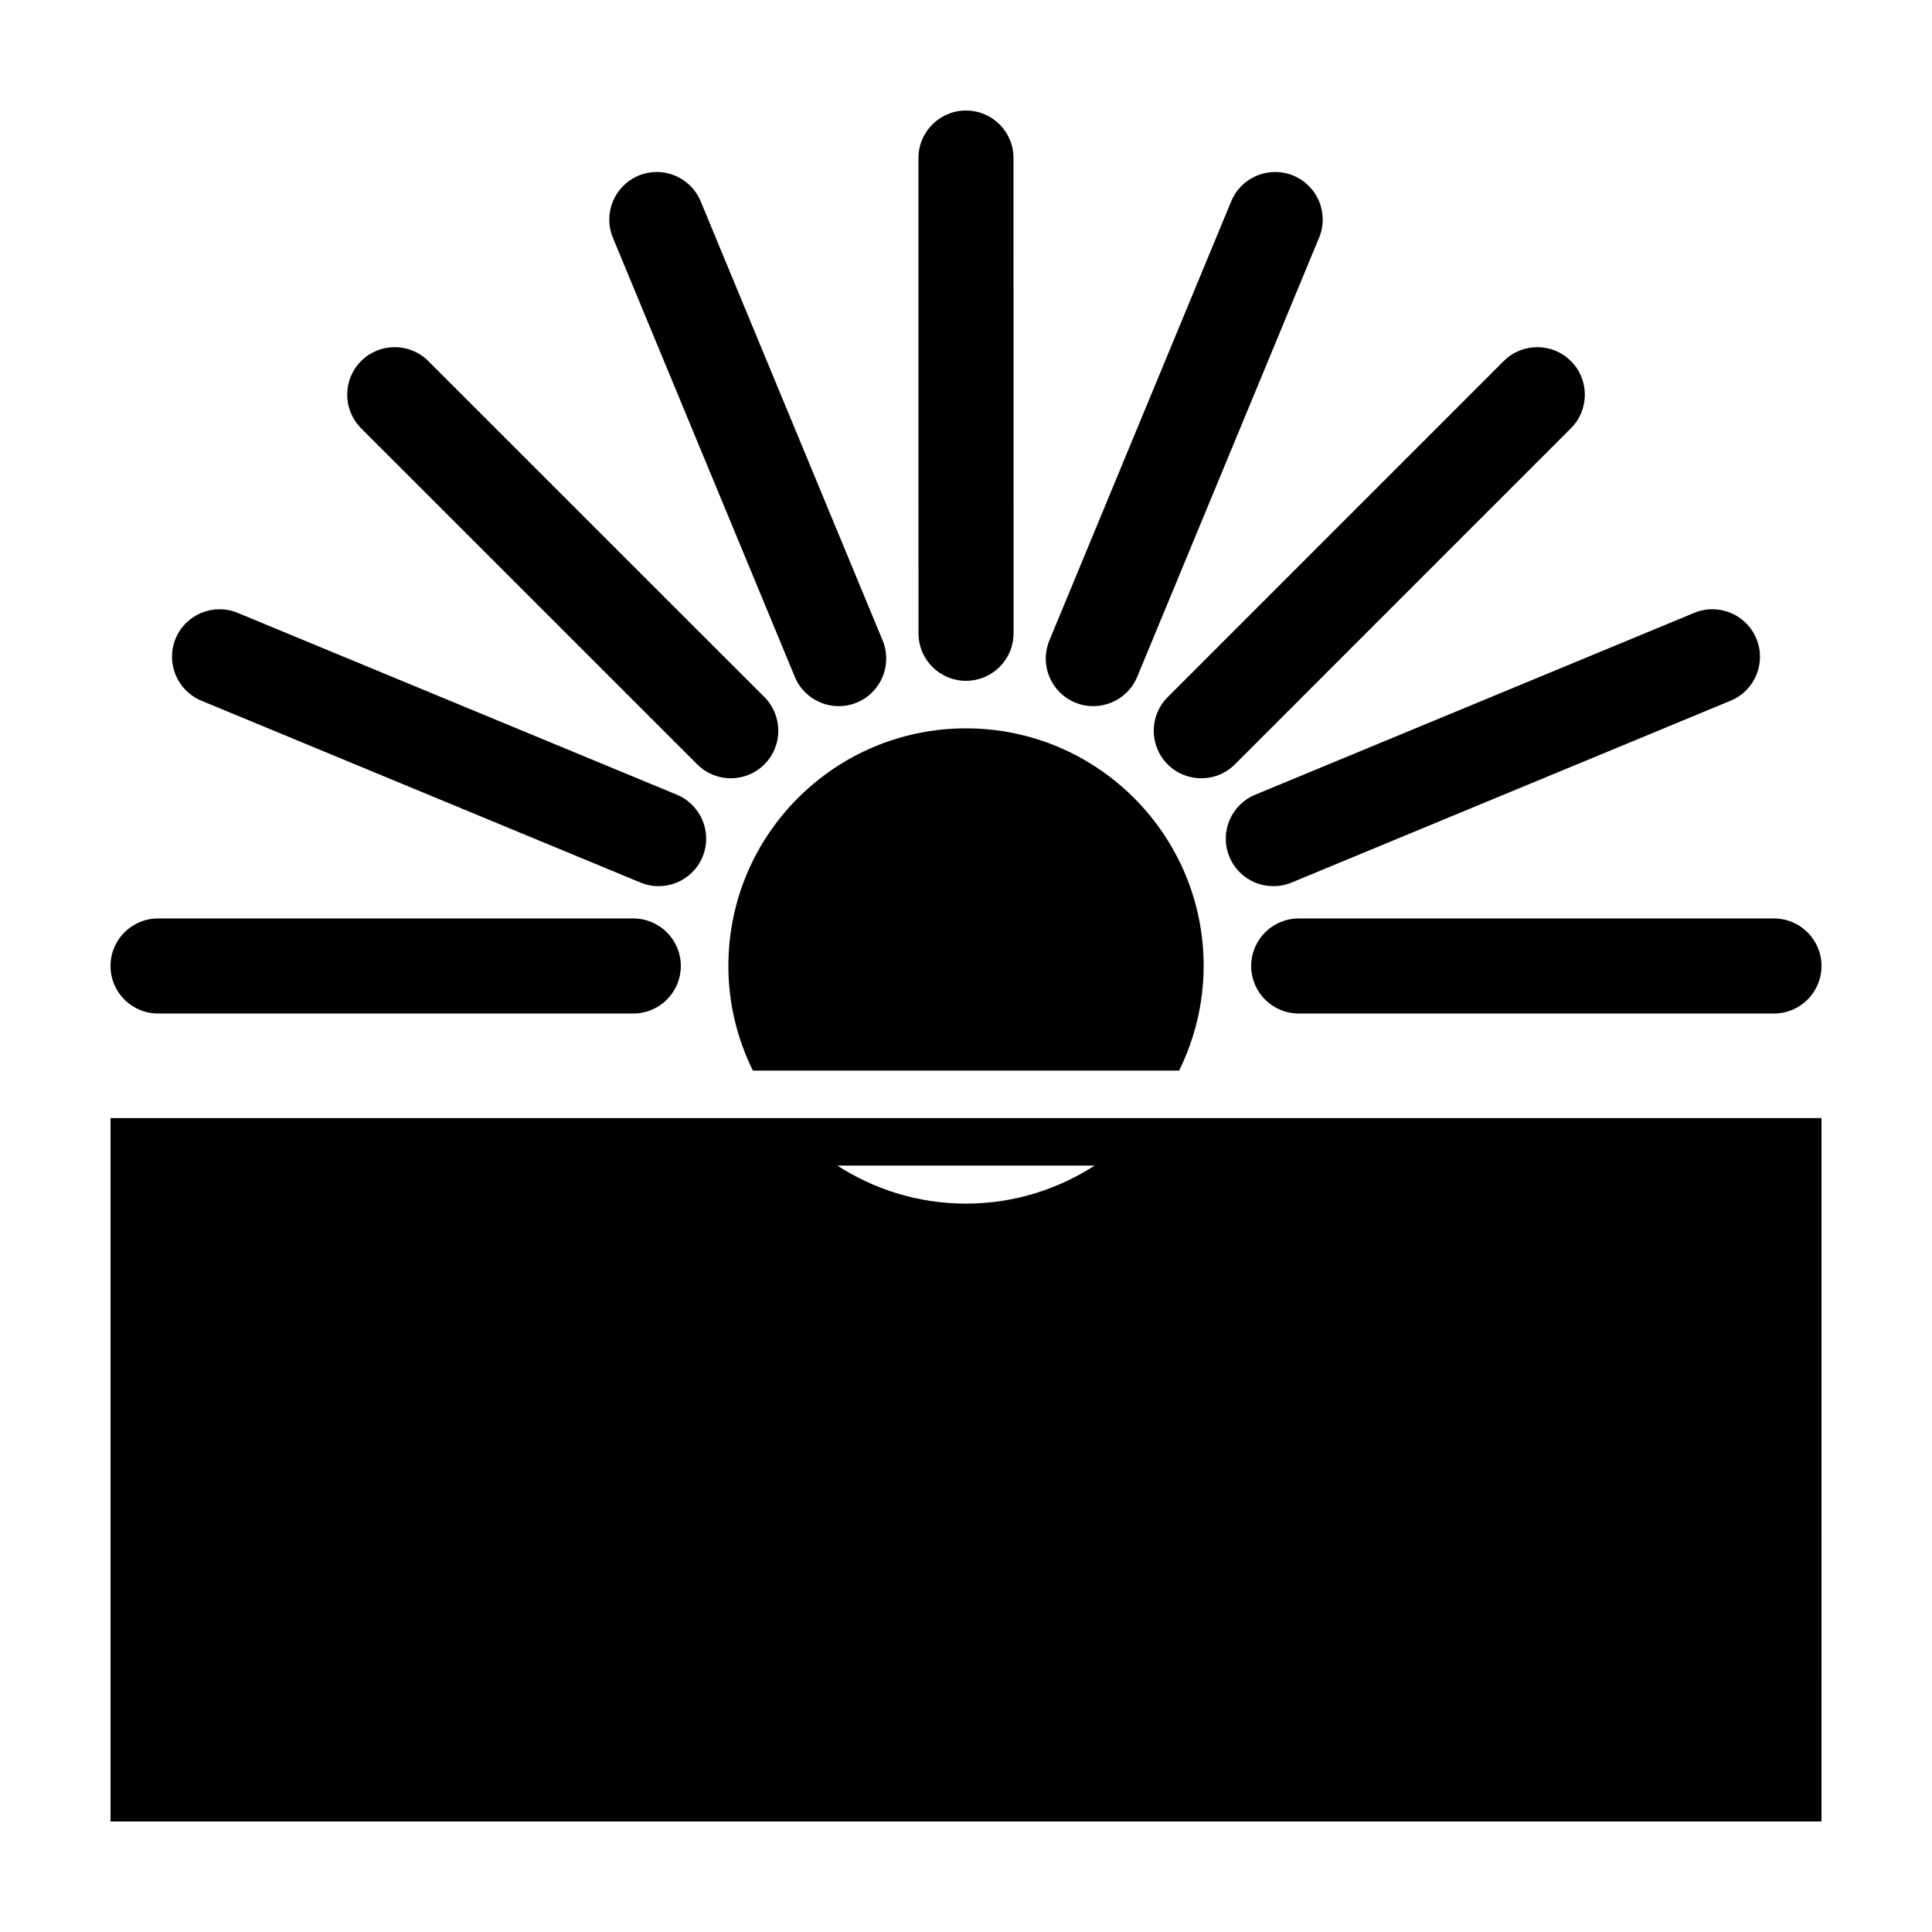
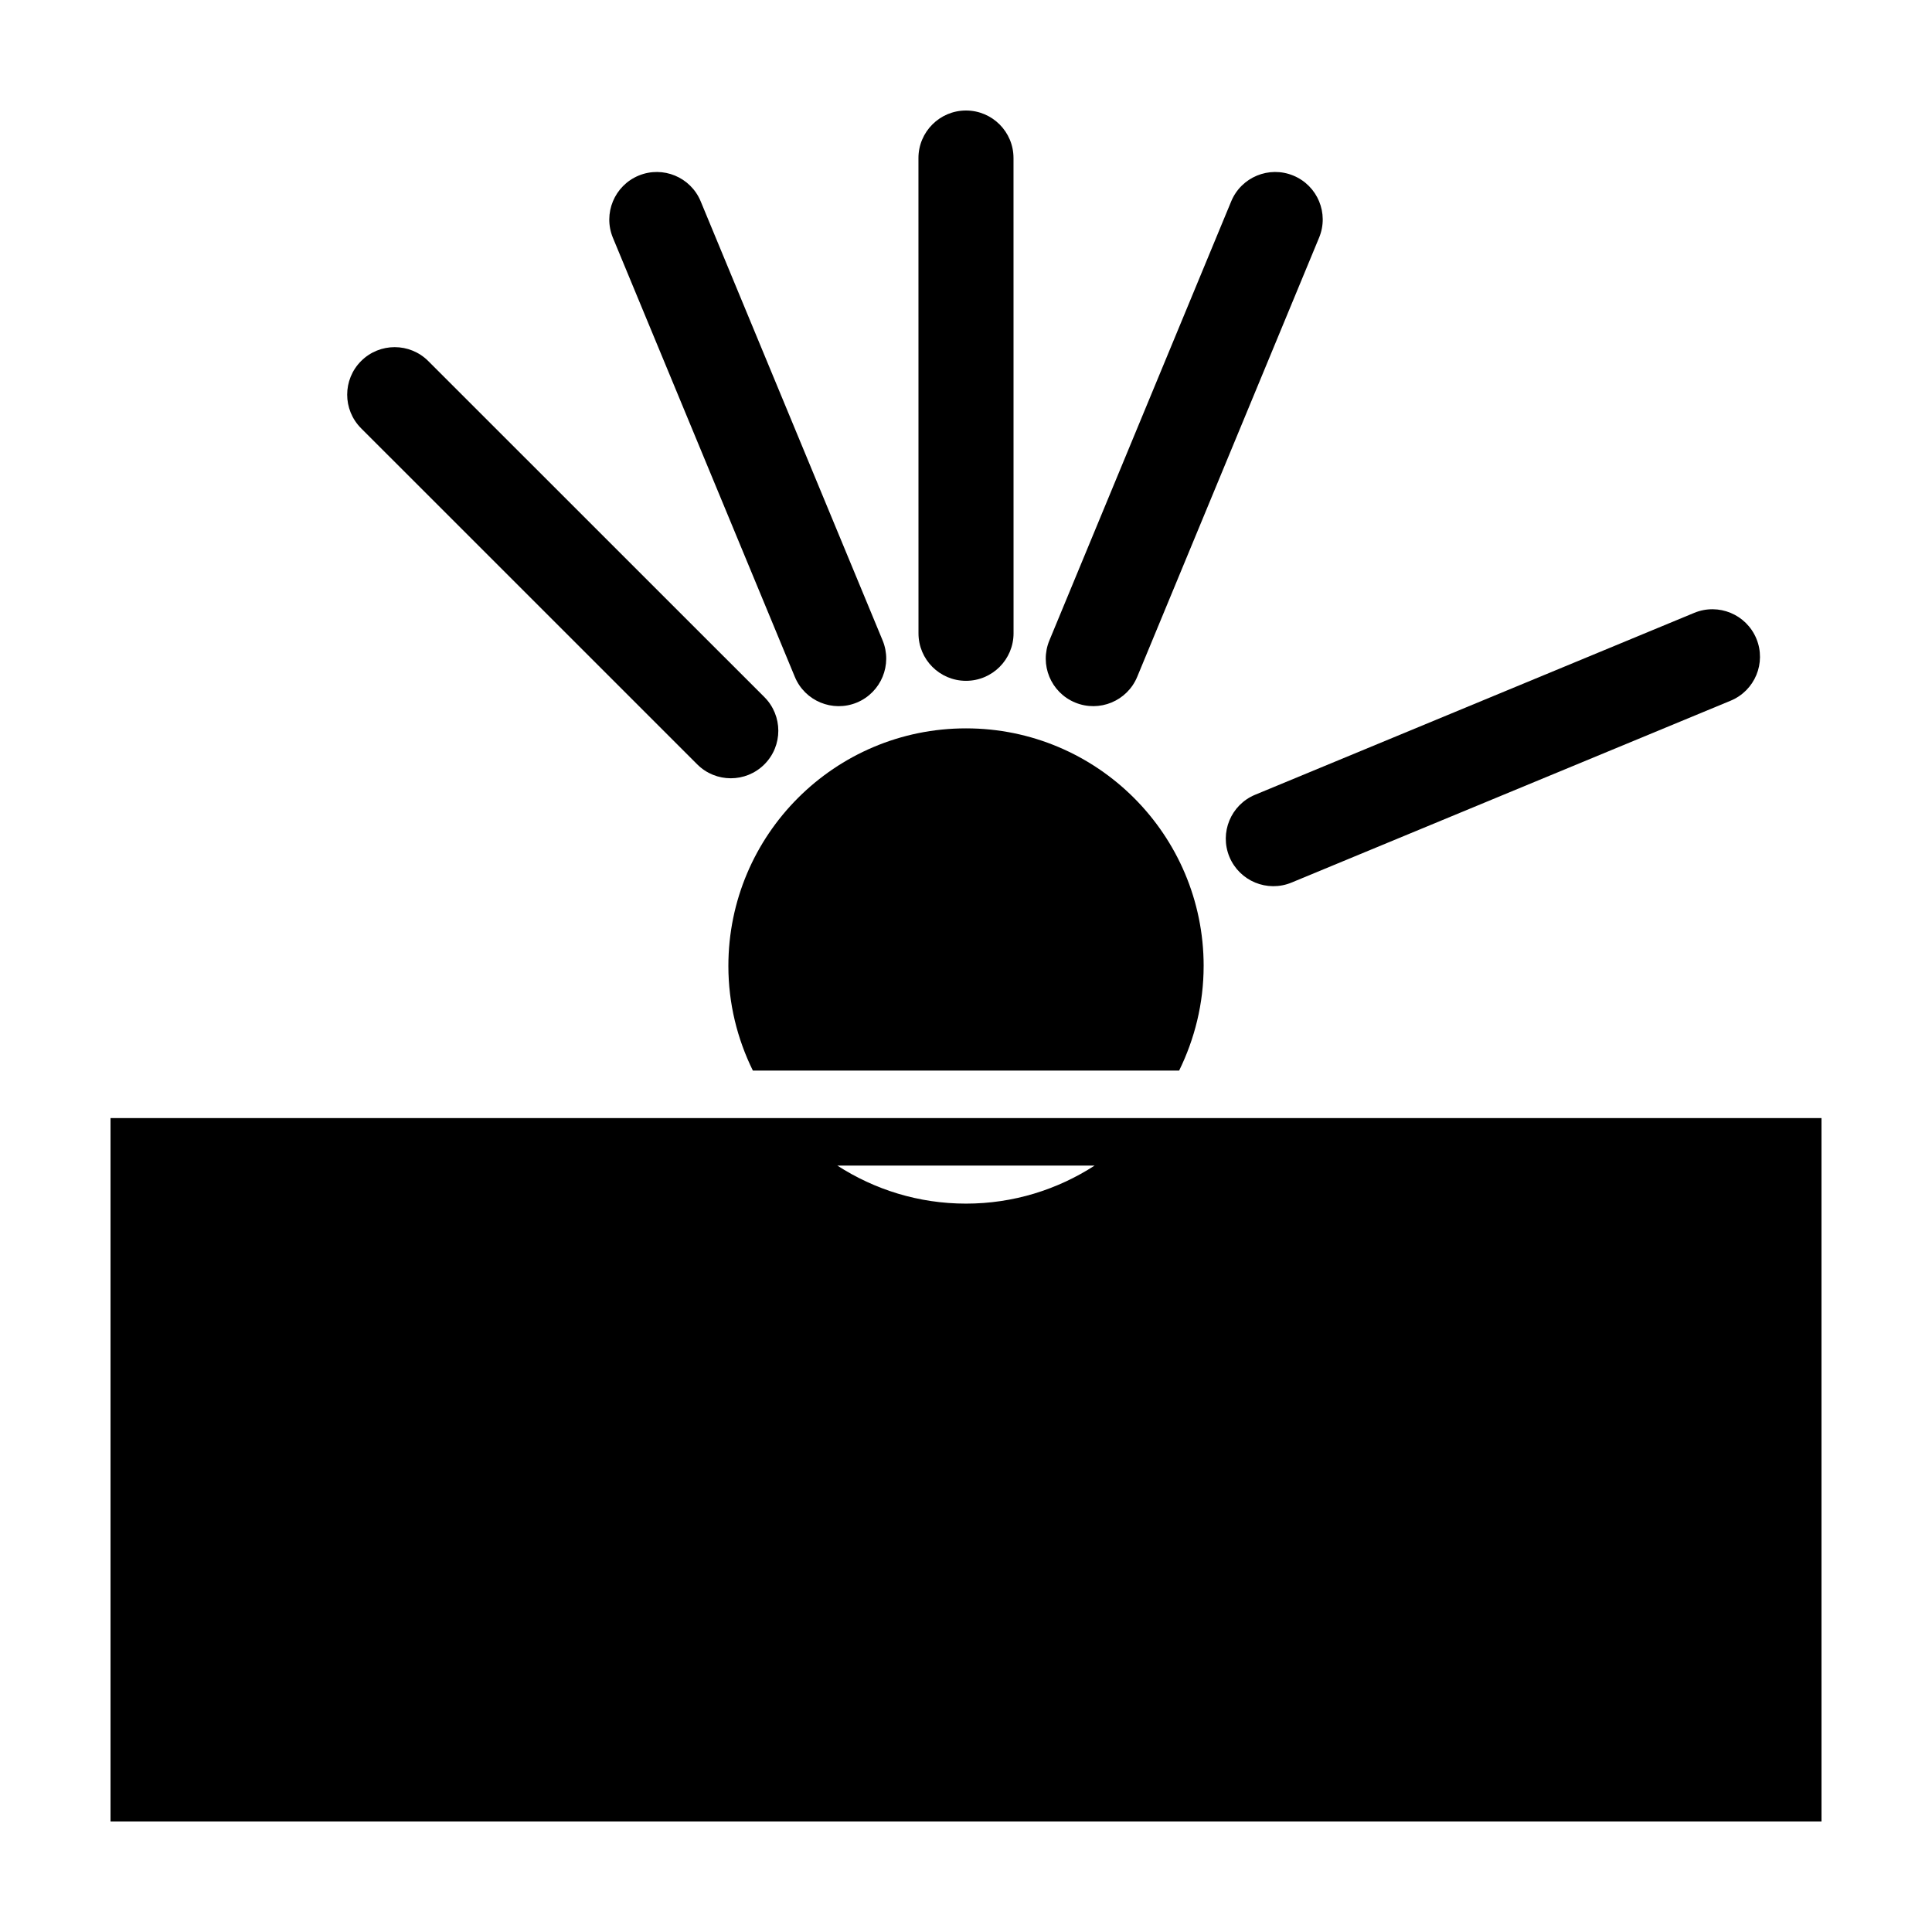
<svg xmlns="http://www.w3.org/2000/svg" fill="#000000" width="800px" height="800px" version="1.1" viewBox="144 144 512 512">
  <g>
-     <path d="m311.83 412.59h-125.95c-6.957 0-12.594-5.637-12.594-12.594s5.637-12.594 12.594-12.594h125.95c6.957 0 12.594 5.637 12.594 12.594s-5.637 12.594-12.594 12.594z" />
-     <path d="m614.12 412.59h-125.95c-6.957 0-12.594-5.637-12.594-12.594s5.637-12.594 12.594-12.594h125.95c6.957 0 12.594 5.637 12.594 12.594s-5.637 12.594-12.594 12.594z" />
    <path d="m602.64 329.69-116.37 48.199c-6.422 2.66-13.793-0.387-16.465-6.82-2.66-6.43 0.395-13.793 6.82-16.453l116.36-48.199c6.422-2.66 13.793 0.387 16.465 6.82 2.672 6.43-0.387 13.793-6.812 16.453z" />
-     <path d="m560.31 257.5-89.059 89.07c-4.918 4.918-12.891 4.922-17.809 0-4.918-4.922-4.922-12.891 0-17.816l89.055-89.062c4.922-4.918 12.898-4.922 17.809 0 4.926 4.922 4.926 12.891 0.004 17.809z" />
    <path d="m493.57 206.99-48.195 116.37c-2.656 6.422-10.027 9.48-16.461 6.816-6.43-2.66-9.48-10.031-6.816-16.453l48.188-116.37c2.66-6.422 10.031-9.477 16.469-6.816 6.434 2.664 9.488 10.031 6.816 16.453z" />
    <path d="m412.59 185.88 0.012 125.95c-0.004 6.953-5.637 12.594-12.602 12.594-6.957 0-12.602-5.637-12.59-12.594l-0.012-125.95c0.012-6.953 5.644-12.594 12.605-12.594 6.957 0.004 12.586 5.641 12.586 12.594z" />
    <path d="m329.69 197.36 48.215 116.36c2.648 6.422-0.395 13.789-6.82 16.461-6.422 2.66-13.801-0.387-16.453-6.82l-48.211-116.36c-2.648-6.43 0.398-13.793 6.828-16.465 6.426-2.656 13.785 0.395 16.441 6.824z" />
    <path d="m257.5 239.69 89.078 89.055c4.906 4.922 4.918 12.891-0.004 17.816-4.922 4.922-12.902 4.922-17.809-0.004l-89.074-89.059c-4.914-4.926-4.914-12.902 0.012-17.824 4.914-4.906 12.883-4.902 17.797 0.016z" />
-     <path d="m206.99 306.42 116.38 48.184c6.414 2.672 9.477 10.031 6.816 16.465-2.66 6.422-10.035 9.48-16.461 6.812l-116.37-48.191c-6.418-2.672-9.477-10.035-6.816-16.473 2.672-6.414 10.035-9.465 16.453-6.797z" />
    <path d="m173.29 440.3v186.41h453.43l-0.004-186.41zm226.71 22.672c-12.574 0-24.258-3.723-34.094-10.078h68.18c-9.836 6.352-21.512 10.078-34.086 10.078z" />
    <path d="m462.98 400c0-34.777-28.203-62.977-62.977-62.977-34.777 0-62.977 28.199-62.977 62.977 0 9.961 2.371 19.34 6.488 27.711h112.97c4.106-8.371 6.492-17.754 6.492-27.711z" />
  </g>
</svg>